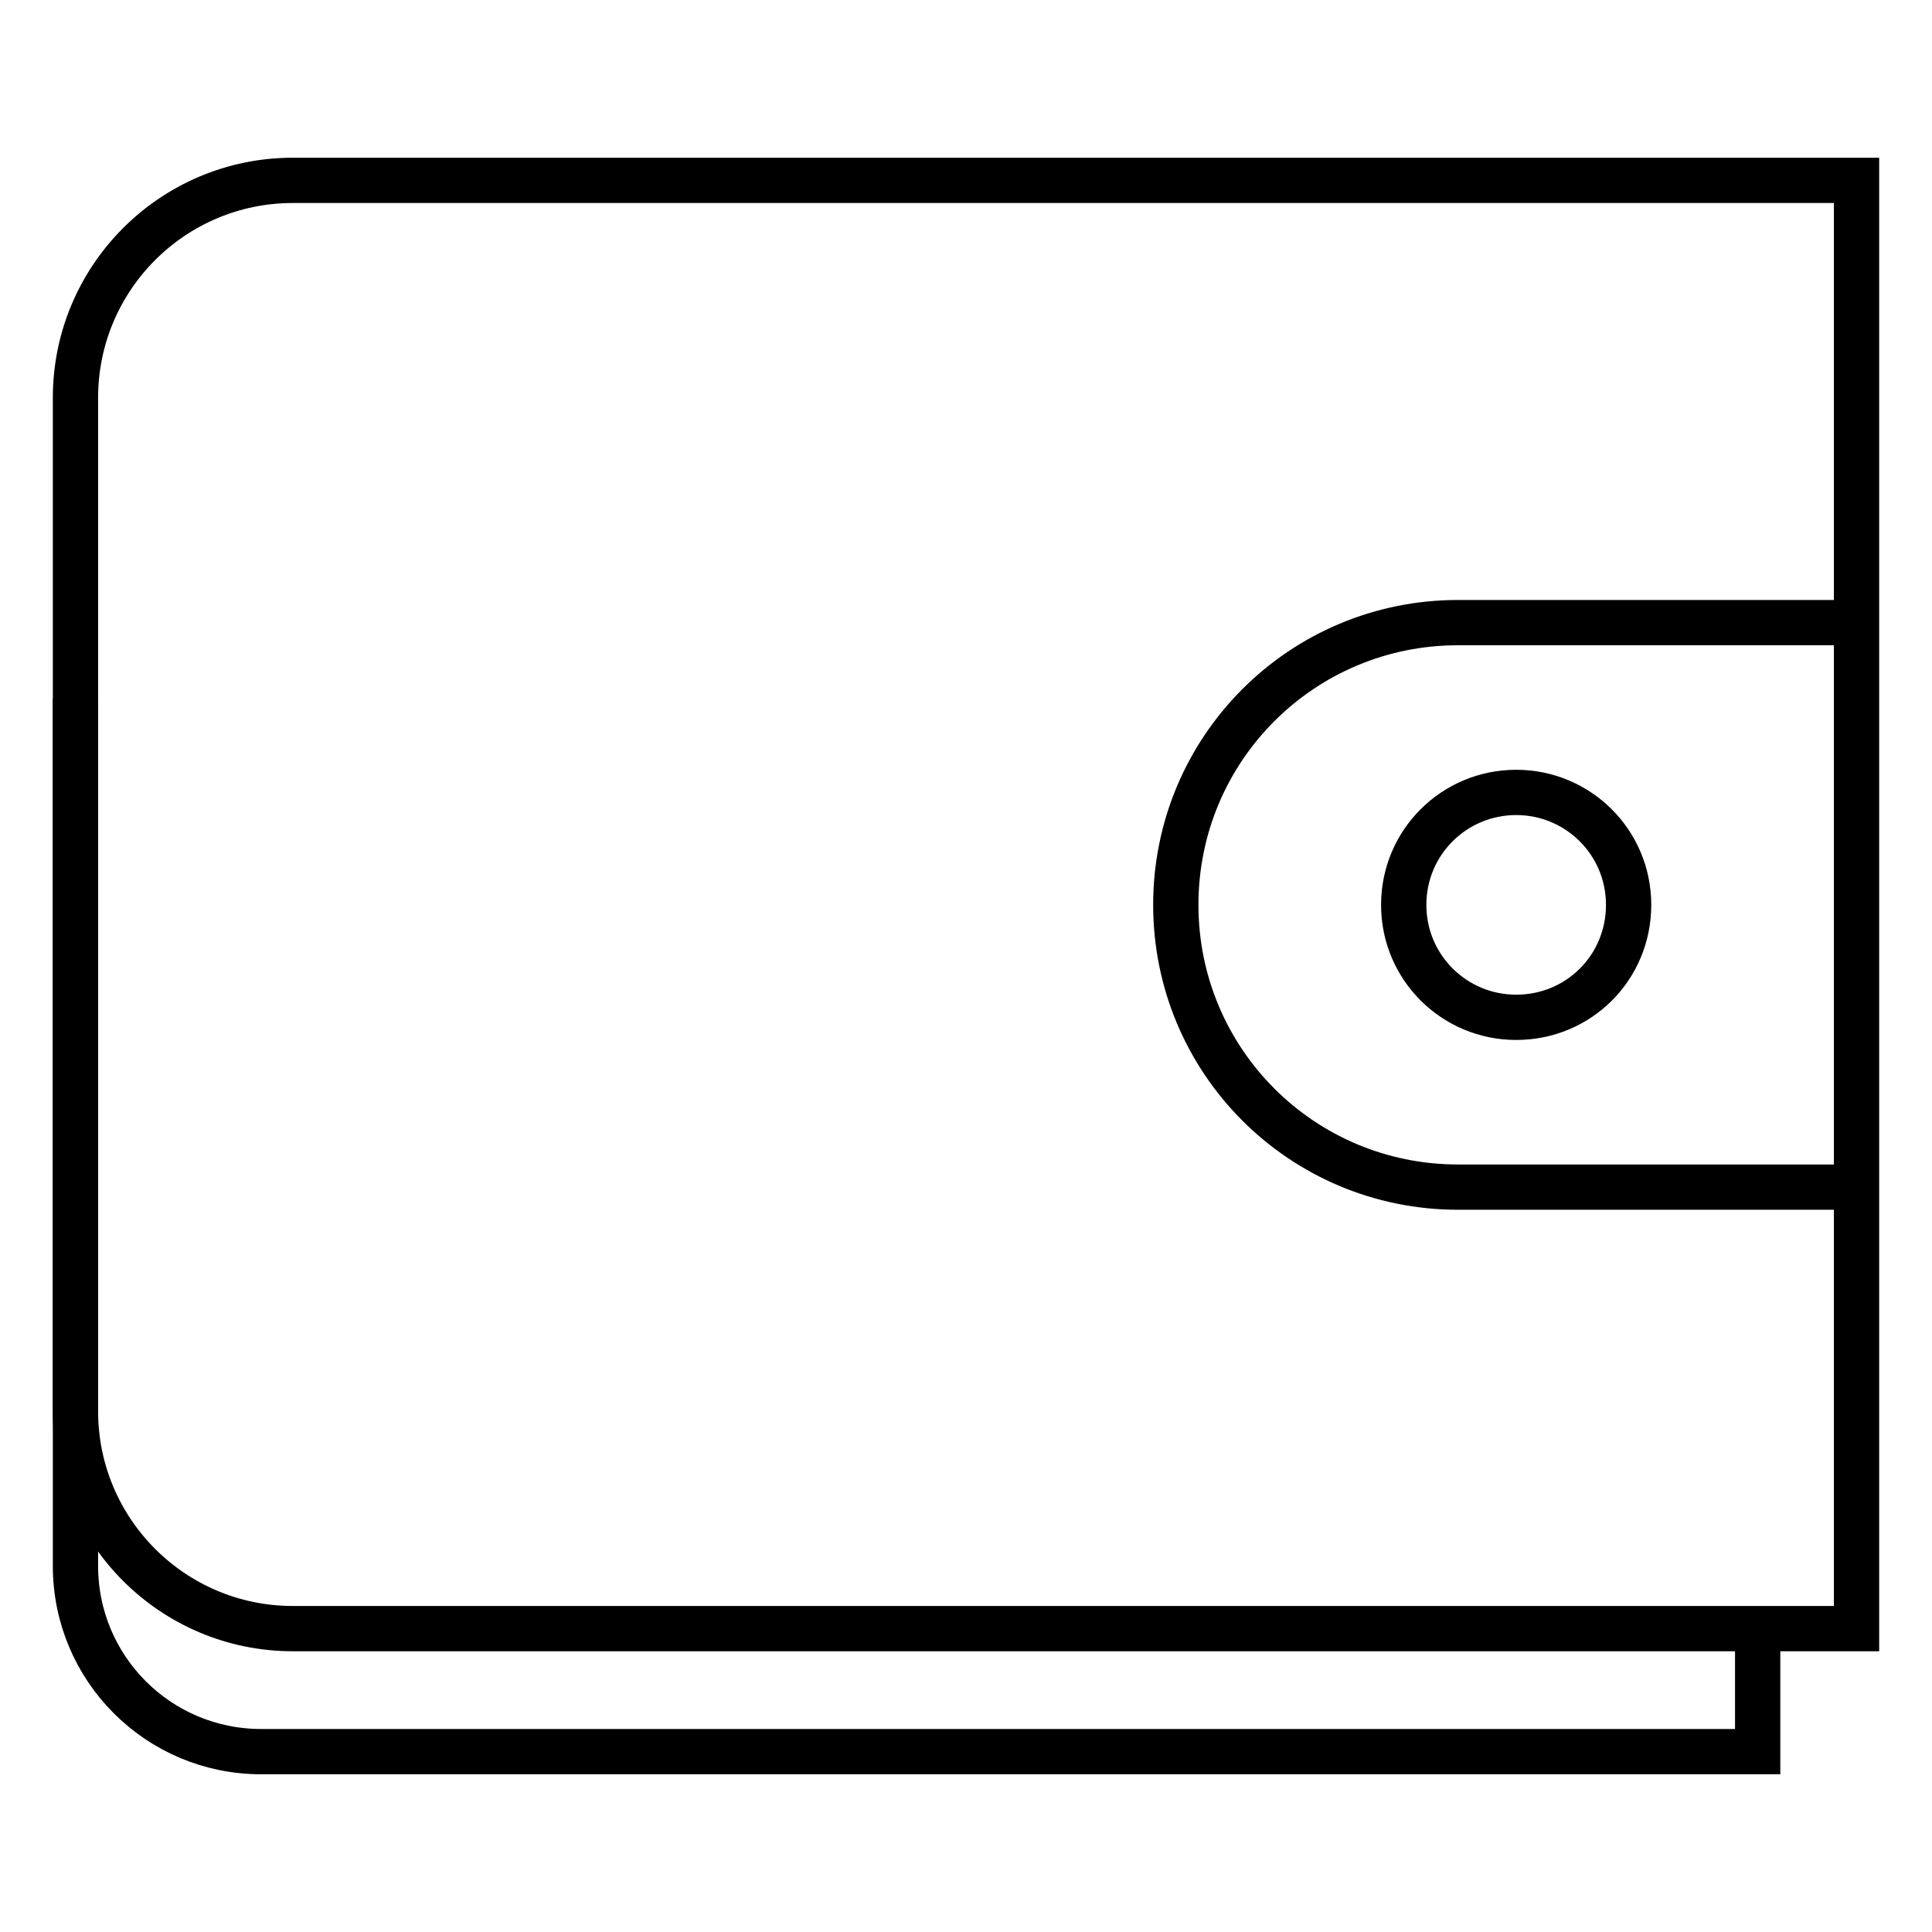
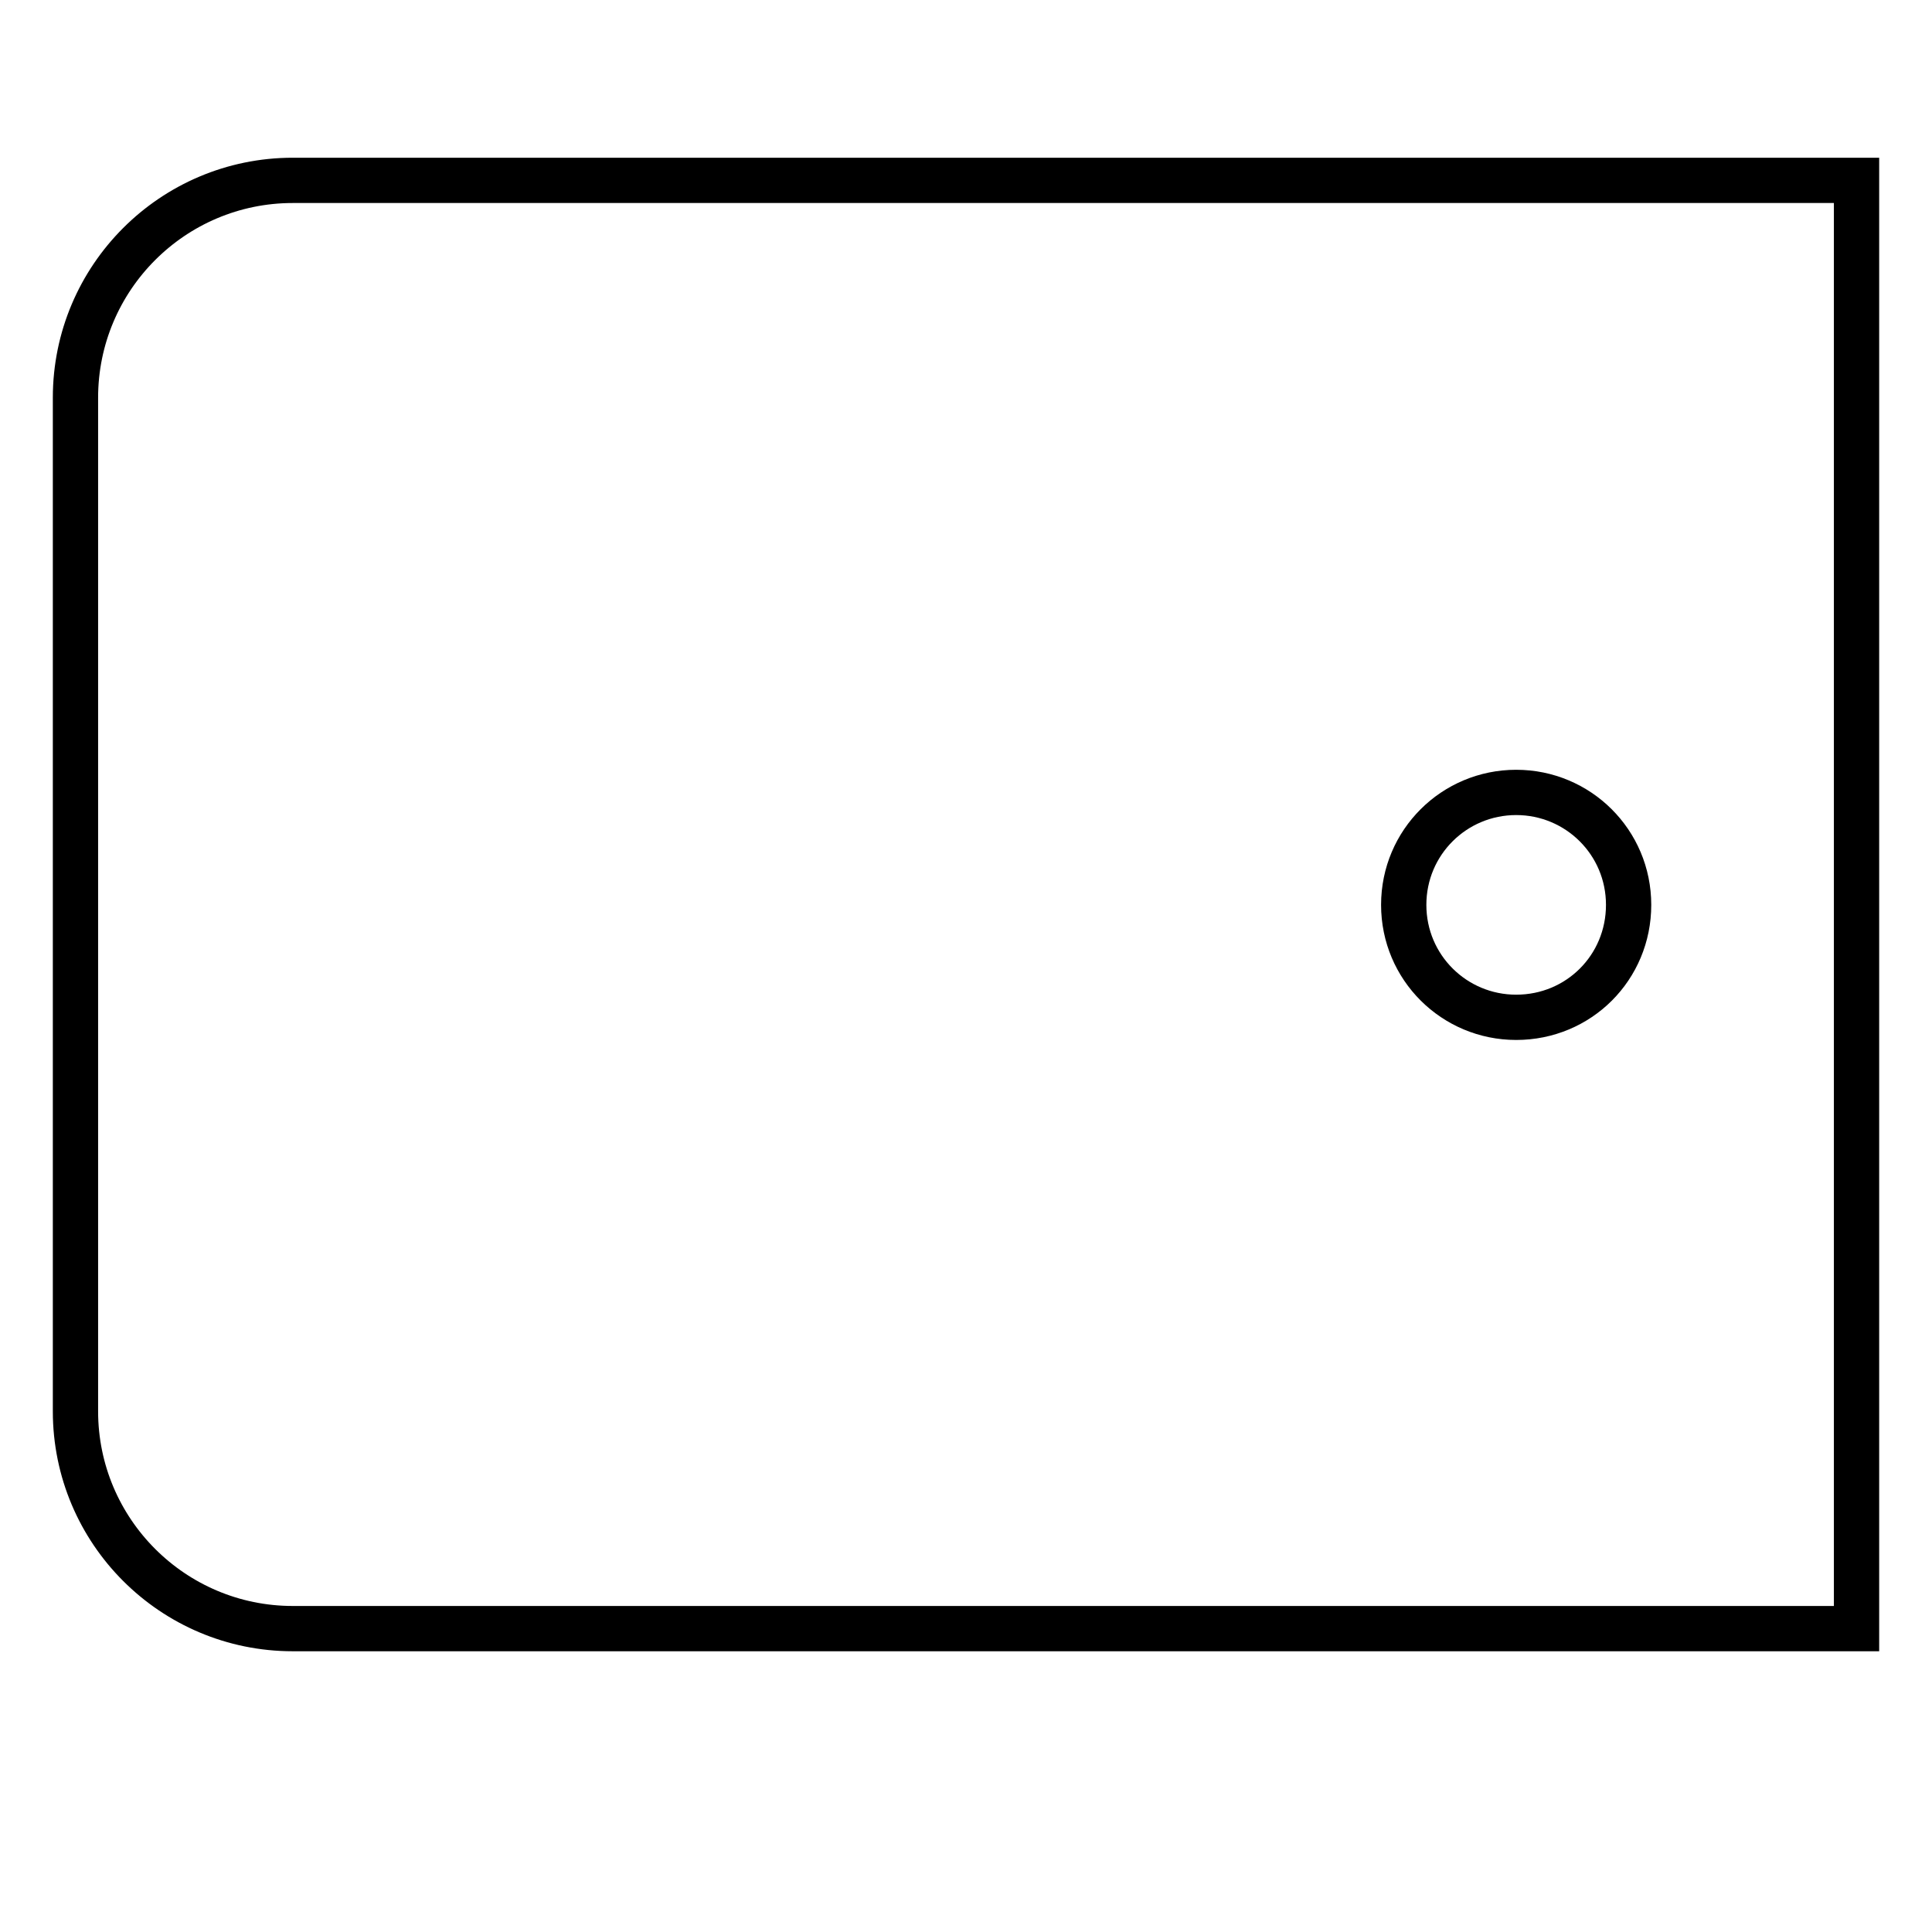
<svg xmlns="http://www.w3.org/2000/svg" version="1.1" x="0px" y="0px" viewBox="0 0 256 256" enable-background="new 0 0 256 256" xml:space="preserve">
  <g>
    <g>
      <path stroke-width="6" fill-opacity="0" stroke="#000000" d="M246,215.8H38.8C22.9,215.8,10,202.9,10,187V52.7c0-15.9,12.9-28.8,28.8-28.8H246V215.8L246,215.8z" />
-       <path stroke-width="6" fill-opacity="0" stroke="#000000" d="M232.9,215.8v16.3H34.6c-13.6,0-24.6-11-24.6-24.6V92.6" />
-       <path stroke-width="6" fill-opacity="0" stroke="#000000" d="M246,157.3h-52.8c-20.7,0-37.4-16.7-37.4-37.4l0,0c0-20.7,16.7-37.4,37.4-37.4H246" />
      <path stroke-width="6" fill-opacity="0" stroke="#000000" d="M200.9,105c8.2,0,14.9,6.6,14.9,14.9s-6.6,14.9-14.9,14.9c-8.2,0-14.9-6.6-14.9-14.9S192.7,105,200.9,105z" />
    </g>
  </g>
</svg>